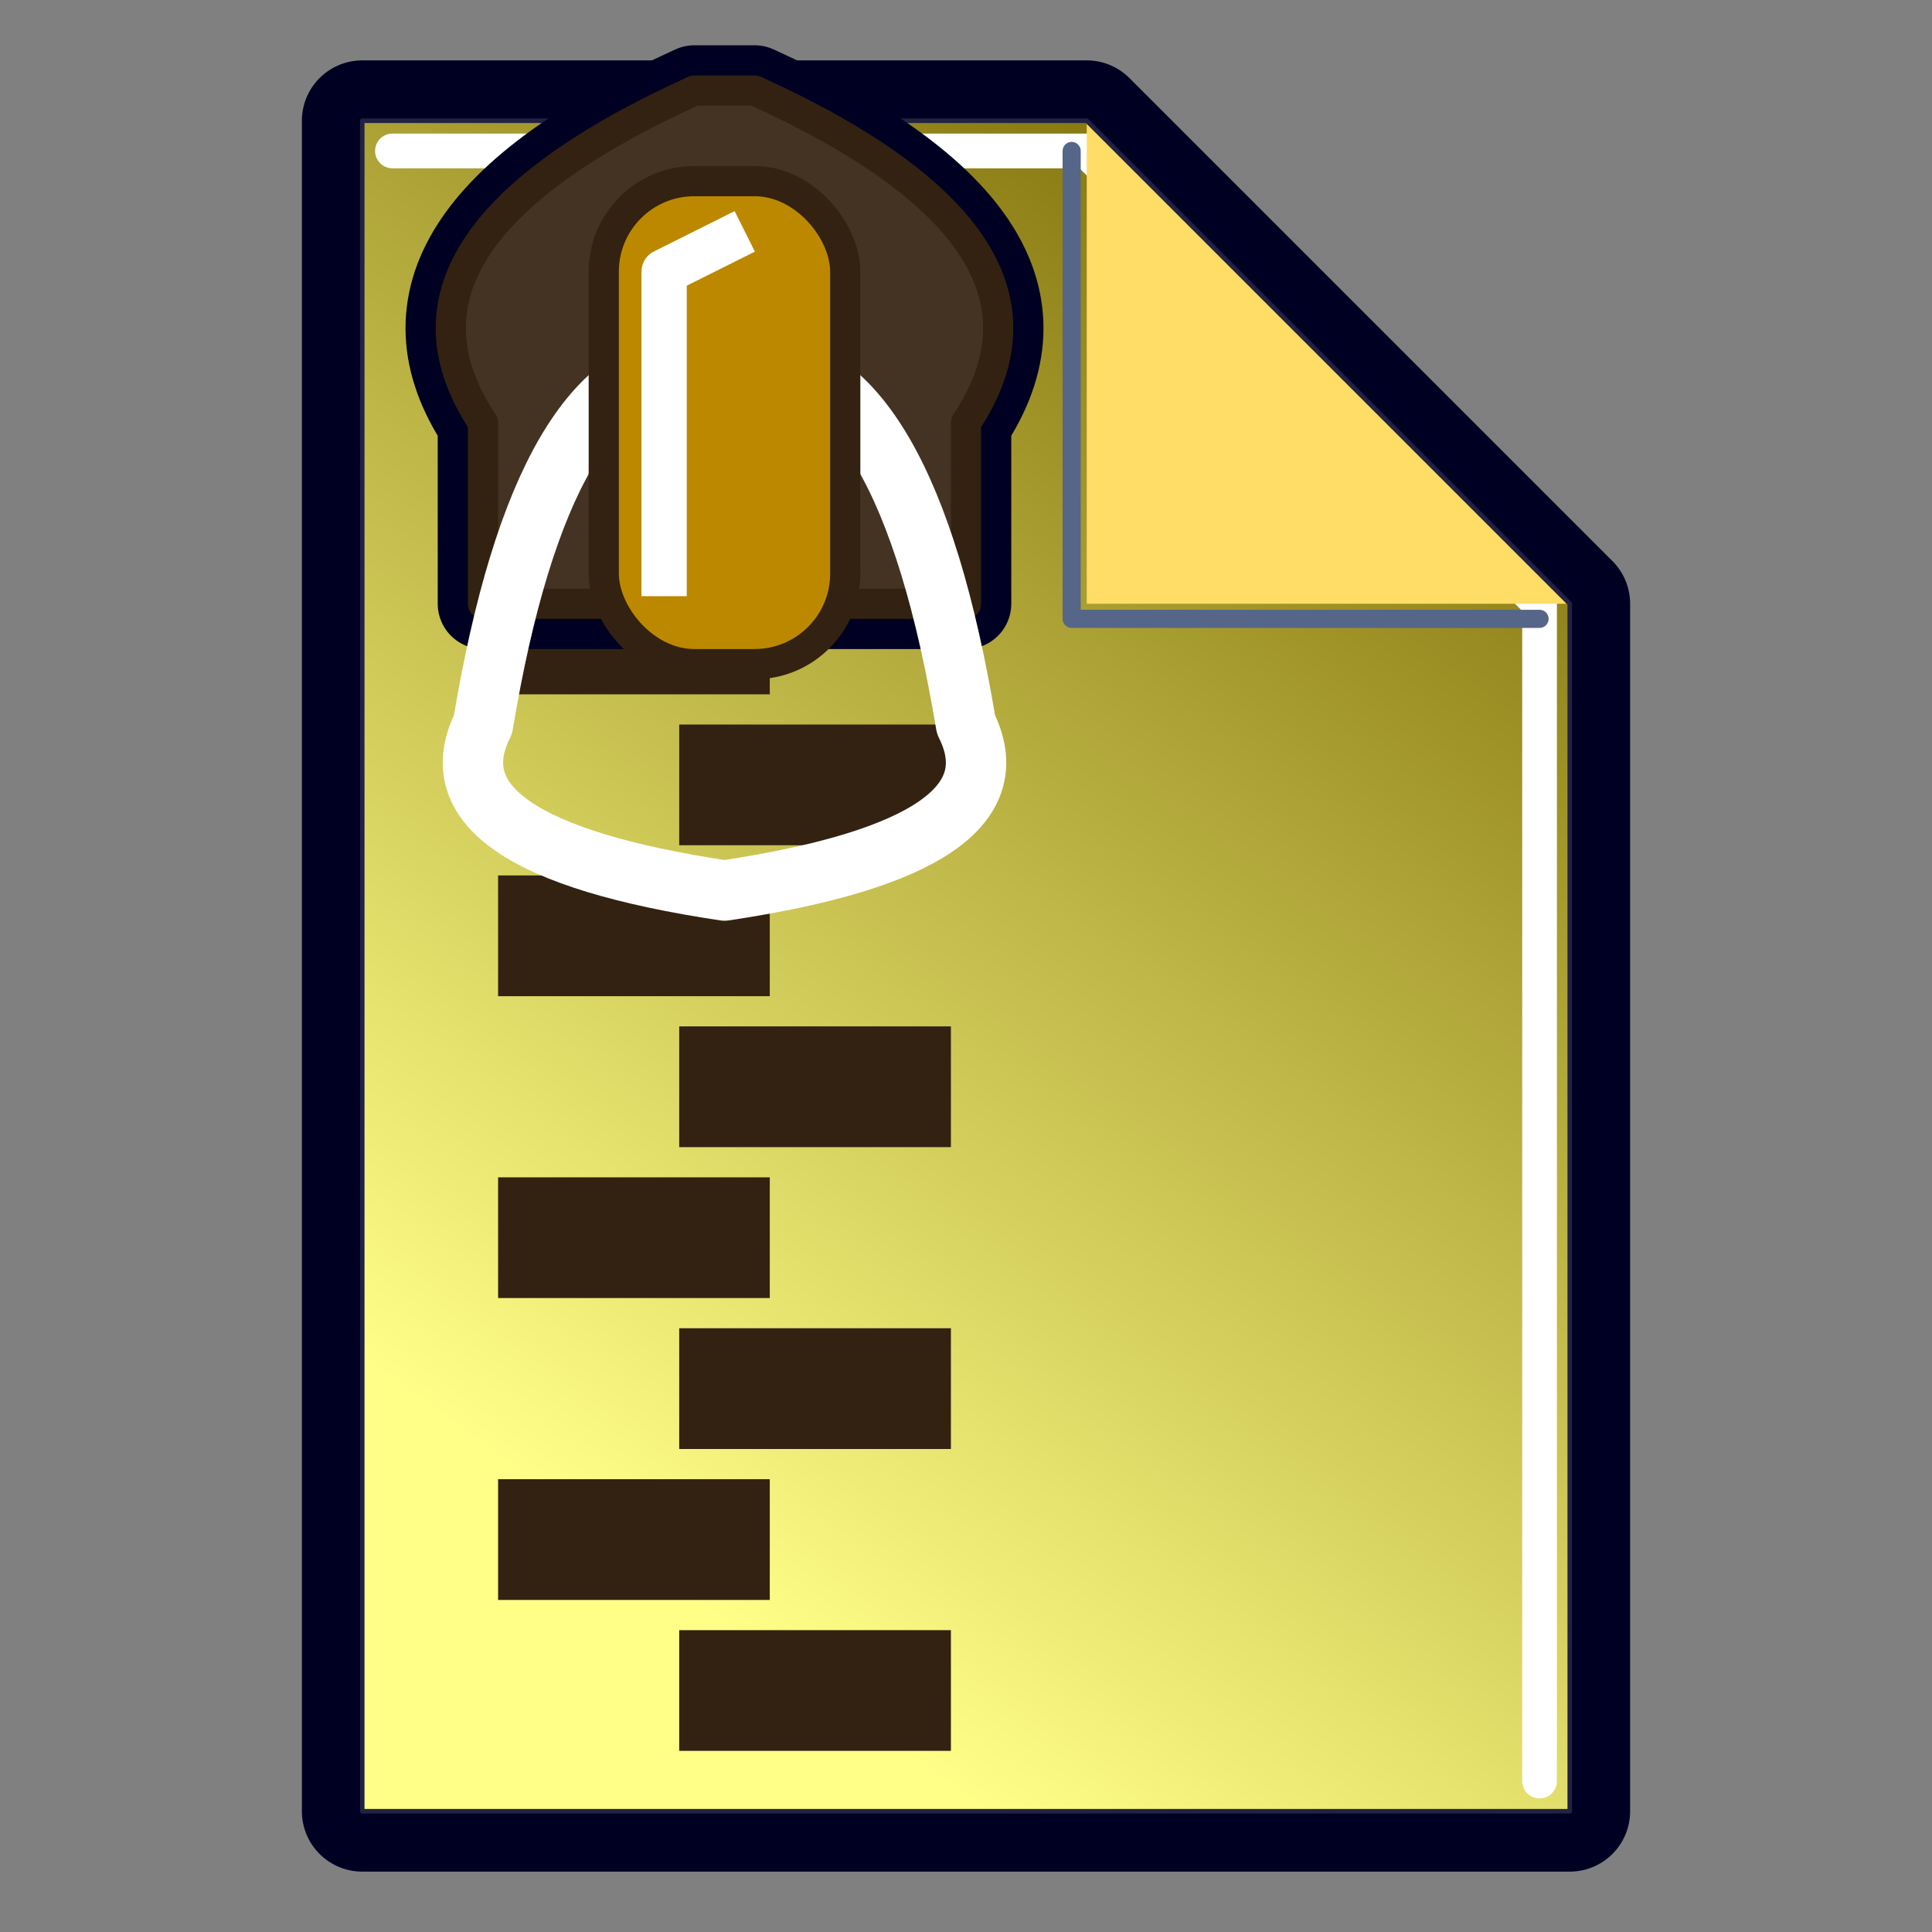
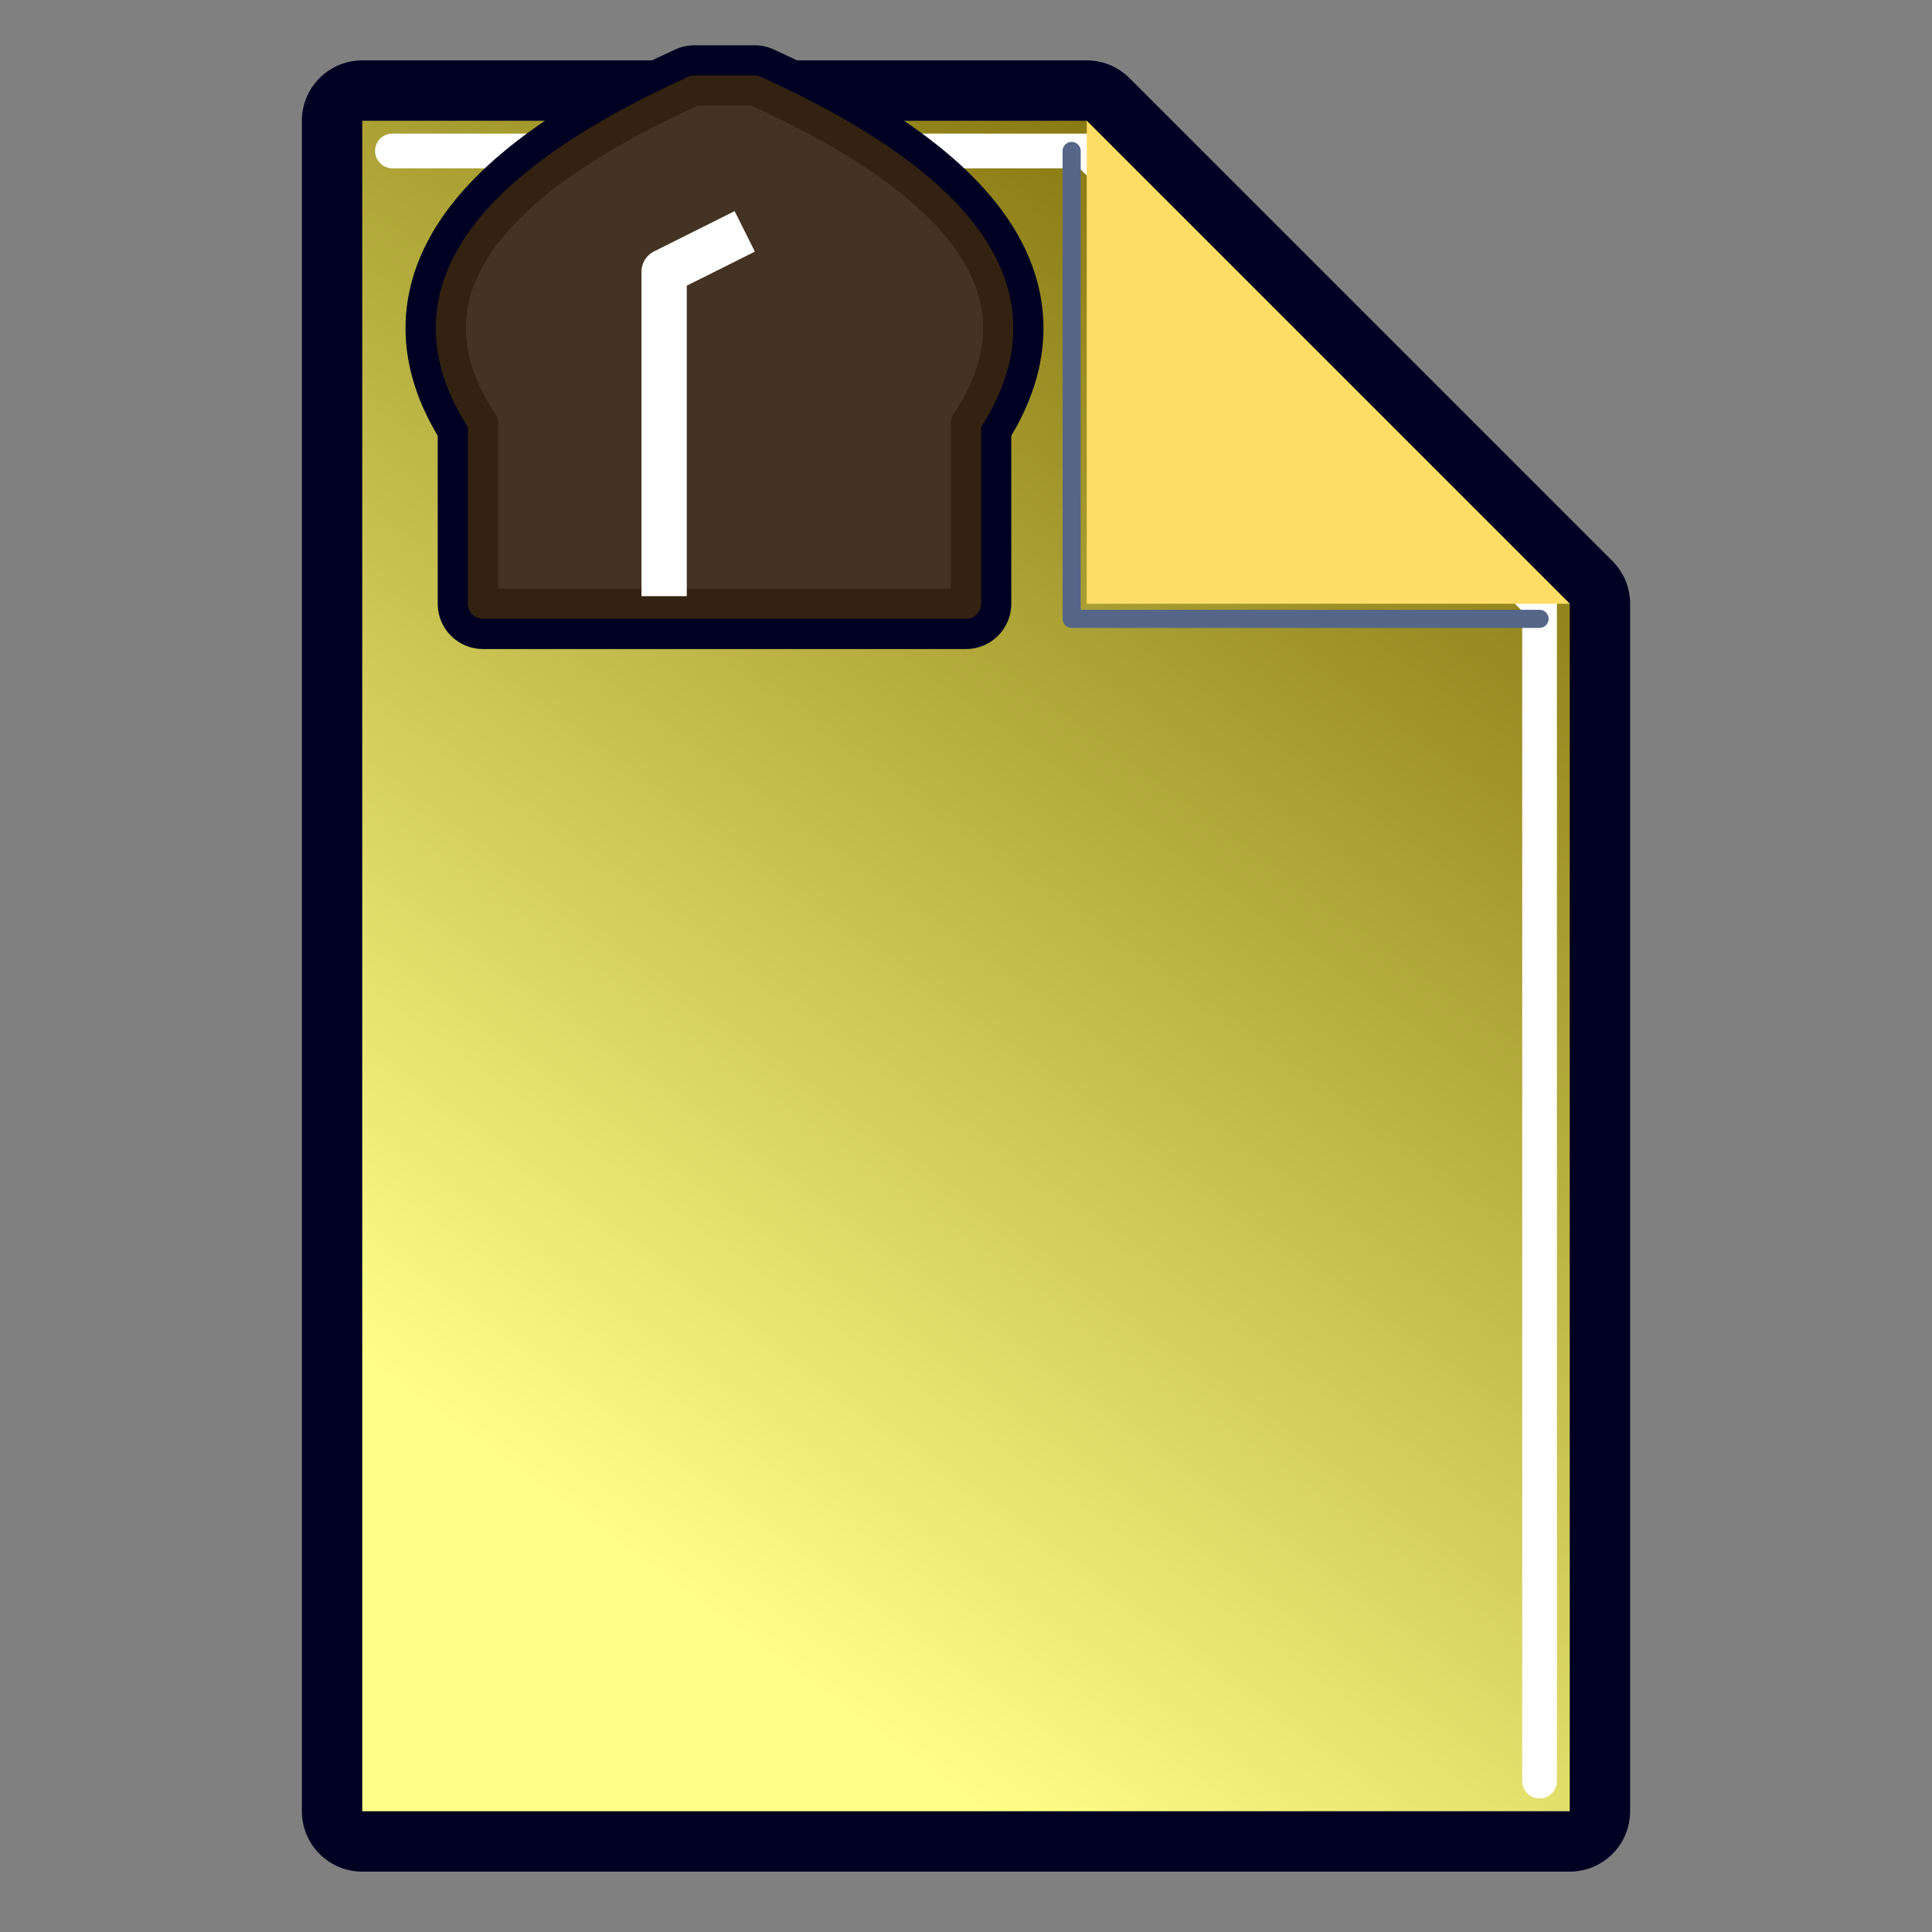
<svg xmlns="http://www.w3.org/2000/svg" id="file_zip" viewBox="0 0 128 128" version="1.1">
  <rect x="0" y="0" width="128" height="128" fill="#808080" stroke="none" />
  <defs>
    <linearGradient id="gradient_back" x1="96" y1="8" x2="32" y2="96" gradientUnits="userSpaceOnUse">
      <stop offset="0" style="stop-color:#760;stop-opacity:1;" />
      <stop offset="1" style="stop-color:#ff8;stop-opacity:1;" />
    </linearGradient>
  </defs>
  <g id="file_blank" style="stroke-linejoin:round;stroke-linecap:round;">
    <path id="page_shadow" style="fill:none;stroke:#0026;stroke-width:8;filter:blur(2px);" d="M 24,8 H 72 L 104,40 V 120 H 24 Z" />
    <path id="page_back" style="fill:url(#gradient_back);stroke:none;" d="M 24,8 H 72 L 104,40 V 120 H 24 Z" />
    <path id="highlight" style="fill:none;stroke:#fff8;stroke-width:2.3;filter:blur(0.5px);" d="M 26,10 72,10 102,40 102,118" />
    <path id="corner_shadow" vector-effect="non-scaling-stroke" style="fill:none;stroke:#568c;stroke-width:1.2;filter:blur(2px);" d="M 102,41 H 71 V 10" />
    <path id="corner_back" style="fill:#fd6;stroke:none" d="M 72,8 L 104,40 H 72 Z" />
-     <path id="page_border" vector-effect="non-scaling-stroke" style="fill:none;stroke:#224a;stroke-width:0.3;" d="M 24,8 H 72 L 104,40 V 120 H 24 Z" />
  </g>
  <g id="zip" style="fill:none;stroke:#321;stroke-width:2;filter:blur(0.5px);stroke-linejoin:round;stroke-linecap:square;">
-     <path style="stroke-width:8;" d="M59,112H49 M37,102H47 M59,92H49  M37,82H47 M59,72H49  M37,62H47 M59,52H49  M37,42H47" />
    <path style="fill:none;stroke:#0026;stroke-width:6;filter:blur(2px);" d="M50,6 Q72,16 64,28 V 40 H32 V 28 Q24,16 46,6 Z" />
    <path style="fill:#432;" d="M50,6 Q72,16 64,28 V 40 H32 V 28 Q24,16 46,6 Z" />
-     <path style="stroke:#fff8;stroke-width:4;" d="M50,24Q60,24 64,48Q68,56 48,59Q28,56 32,48Q36,24 46,24Z" />
-     <rect style="fill:#b80;" x="40" y="12" width="16" height="32" rx="6" />
    <path style="fill:none;stroke:#fffb;stroke-width:3;filter:blur(1px);" d="M48,16L44,18V38" />
  </g>
</svg>